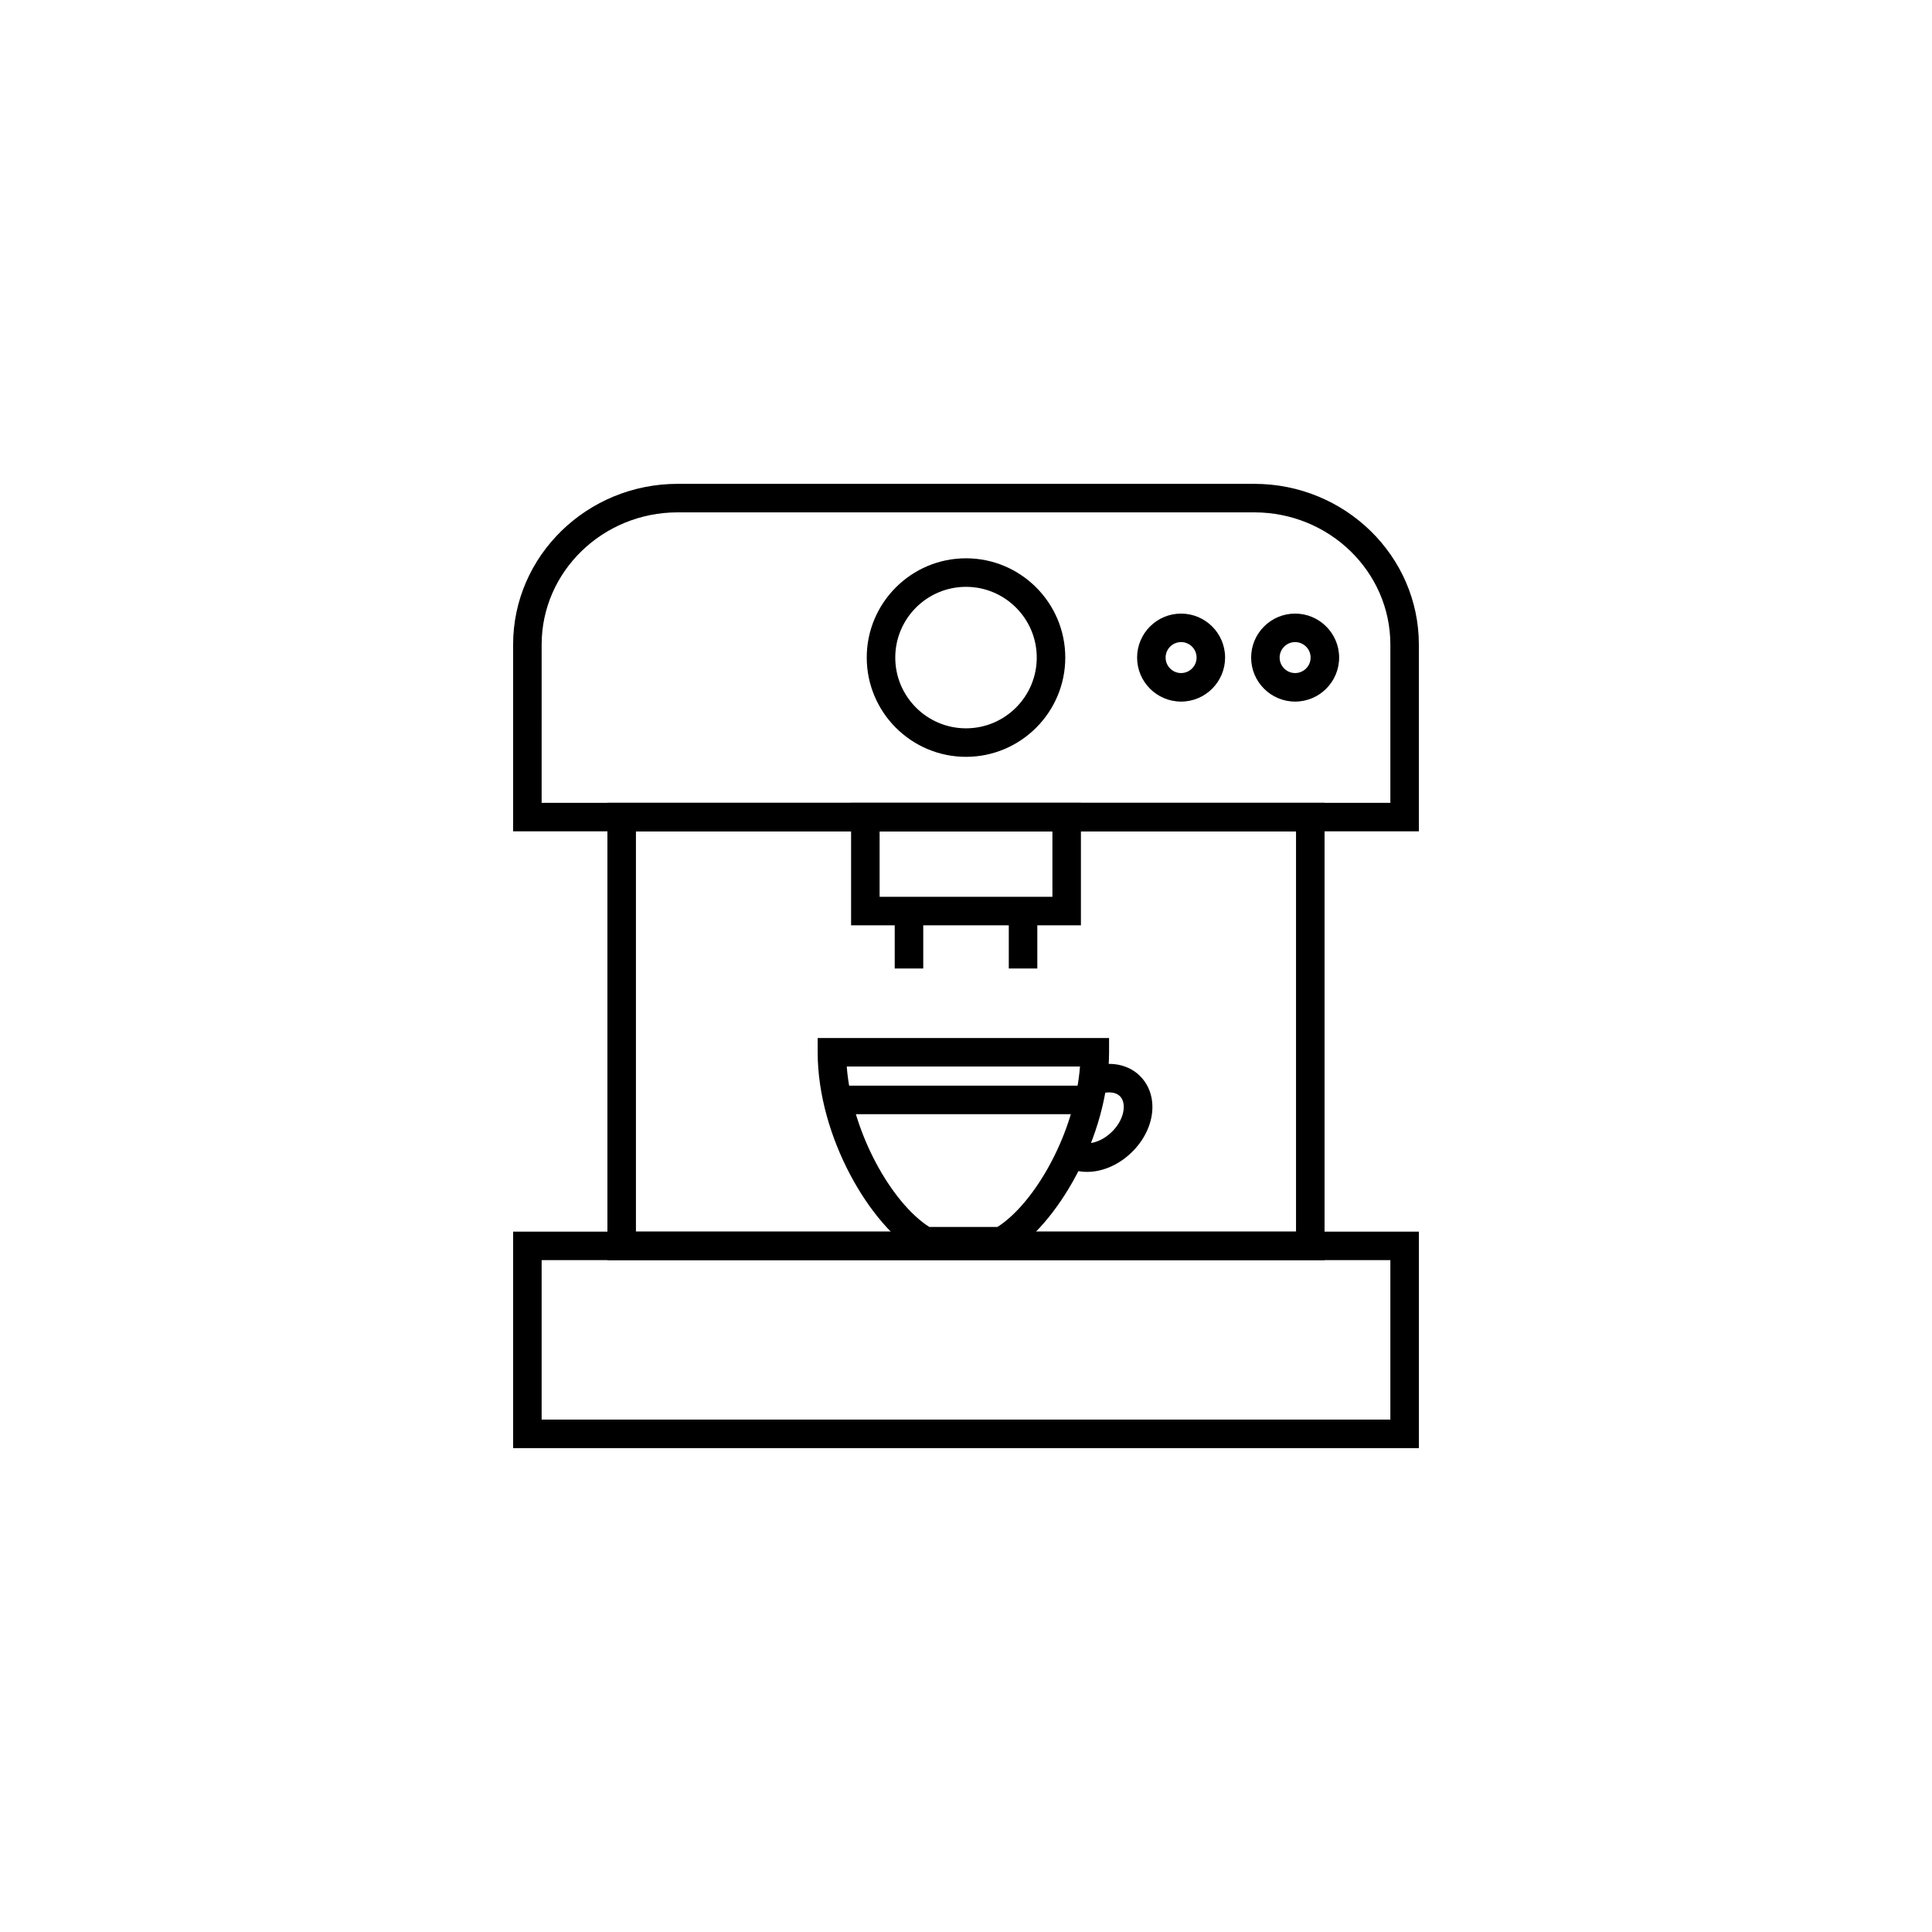
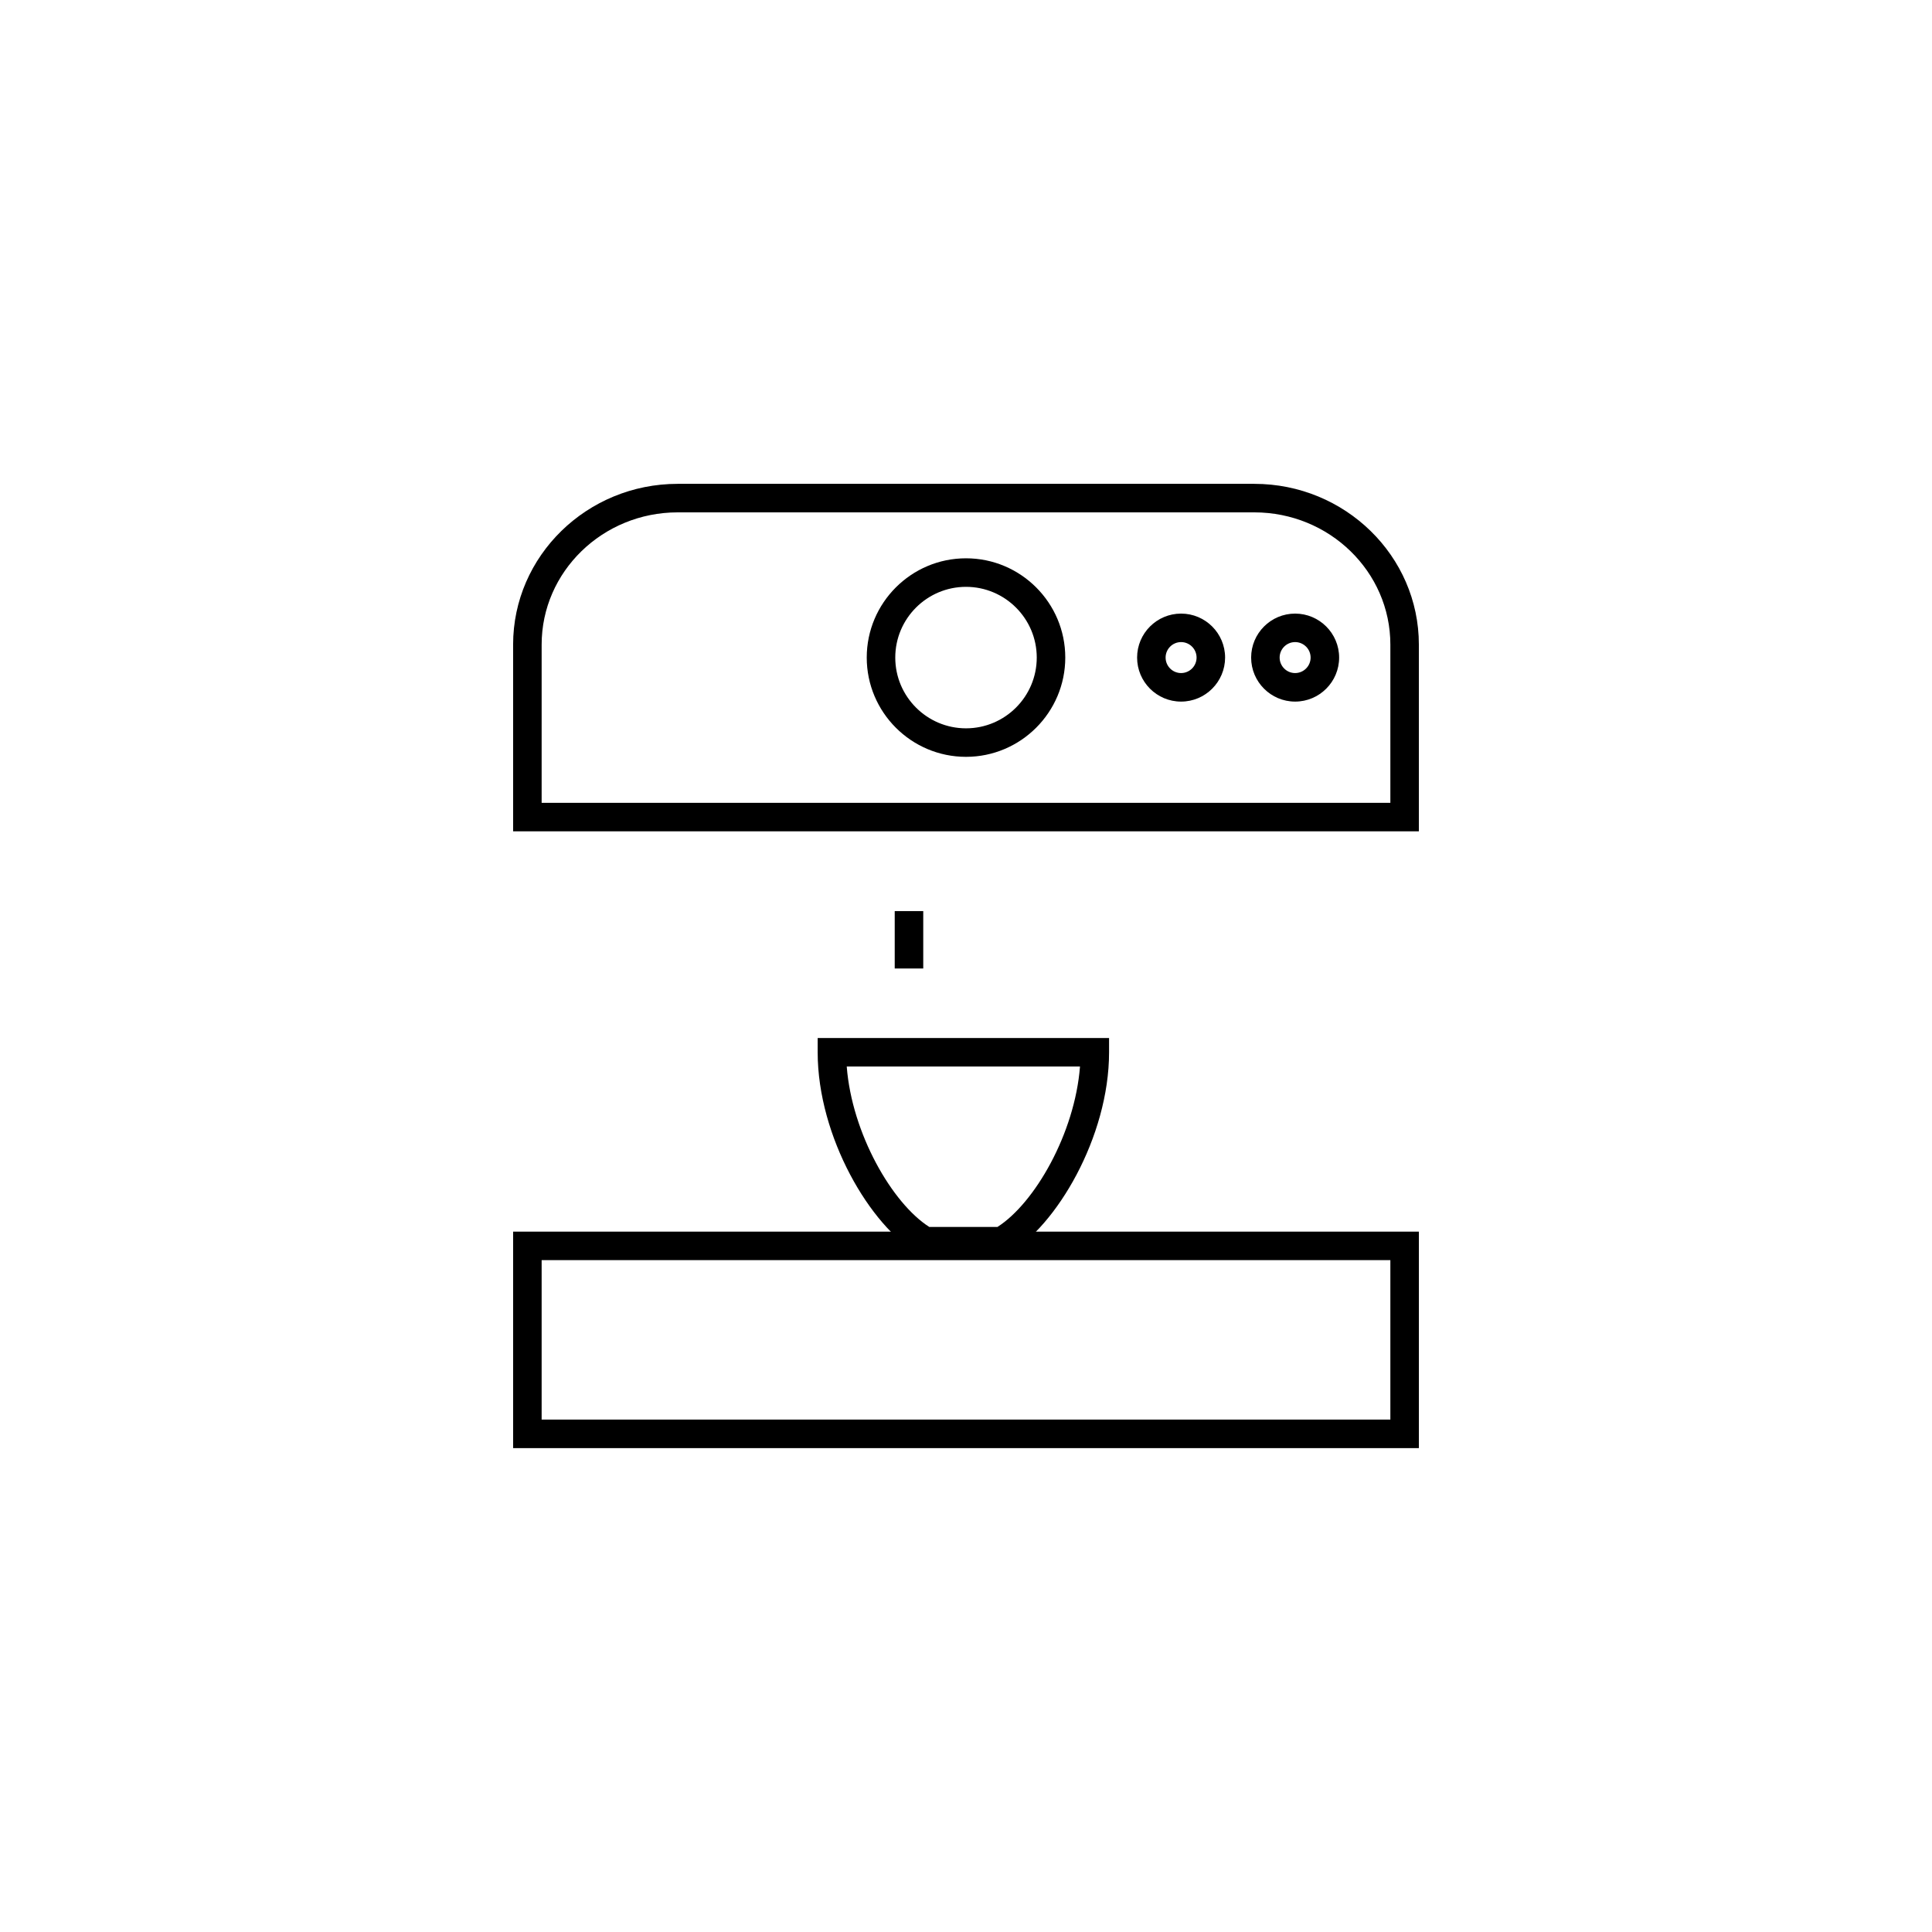
<svg xmlns="http://www.w3.org/2000/svg" fill="#000000" width="800px" height="800px" version="1.1" viewBox="144 144 512 512">
  <g>
    <path d="m520.02 364.31h-240.04v-49.488c0-23.488 19.562-42.598 43.605-42.598h152.82c24.047 0 43.609 19.109 43.609 42.598v49.488zm-232.48-7.555h224.92v-41.934c0-19.32-16.172-35.039-36.051-35.039h-152.82c-19.875 0-36.047 15.719-36.047 35.039z" />
-     <path d="m495.02 477.95h-190.05v-121.2h190.05zm-182.49-7.559h174.93v-106.08h-174.93z" />
    <path d="m520.02 527.77h-240.04v-57.375h240.04zm-232.48-7.559h224.92v-42.266l-224.92 0.004z" />
-     <path d="m430.45 389.22h-60.902v-32.465h60.906v32.465zm-53.344-7.559h45.793v-17.352h-45.793z" />
    <path d="m400 344.57c-14.504 0-26.305-11.805-26.305-26.309s11.801-26.305 26.305-26.305 26.309 11.801 26.309 26.305-11.809 26.309-26.309 26.309zm0-45.051c-10.34 0-18.746 8.41-18.746 18.746 0 10.34 8.41 18.75 18.746 18.75 10.34 0 18.75-8.414 18.75-18.75 0-10.336-8.418-18.746-18.75-18.746z" />
    <path d="m457 329.93c-6.43 0-11.656-5.234-11.656-11.664 0-6.43 5.231-11.656 11.656-11.656 6.43 0 11.664 5.231 11.664 11.656-0.004 6.43-5.238 11.664-11.664 11.664zm0-15.77c-2.262 0-4.102 1.84-4.102 4.102s1.84 4.106 4.102 4.106c2.262 0 4.106-1.844 4.106-4.106s-1.844-4.102-4.106-4.102z" />
    <path d="m487.22 329.93c-6.43 0-11.656-5.234-11.656-11.664 0-6.43 5.231-11.656 11.656-11.656 6.43 0 11.664 5.231 11.664 11.656 0 6.43-5.234 11.664-11.664 11.664zm0-15.77c-2.262 0-4.102 1.84-4.102 4.102s1.84 4.106 4.102 4.106c2.262 0 4.106-1.844 4.106-4.106s-1.844-4.102-4.106-4.102z" />
    <path d="m381.11 385.45h7.559v15.211h-7.559z" />
-     <path d="m411.34 385.45h7.559v15.211h-7.559z" />
-     <path d="m432.09 454.56c-2.176 0-4.273-0.523-6.121-1.594l3.797-6.535c1.863 1.09 5.406 0.691 8.543-2.16 3.621-3.273 4.301-7.684 2.641-9.598-1.34-1.535-3.848-1.352-5.75-0.664l-2.559-7.113c5.453-1.961 10.812-0.867 14.016 2.832 4.68 5.402 3.238 14.254-3.281 20.152-3.379 3.062-7.453 4.68-11.285 4.68z" />
    <path d="m410.39 476.71h-22.176l-0.871-0.5c-12.605-7.195-26.652-30.875-26.652-53.352v-3.777h77.223v3.777c0 22.48-14.047 46.16-26.652 53.352zm-20.121-7.555h18.066c9.863-6.289 20.5-24.766 21.875-42.512h-61.816c1.375 17.742 12.012 36.223 21.875 42.512z" />
-     <path d="m364.93 431.71h69v7.559h-69z" />
  </g>
</svg>